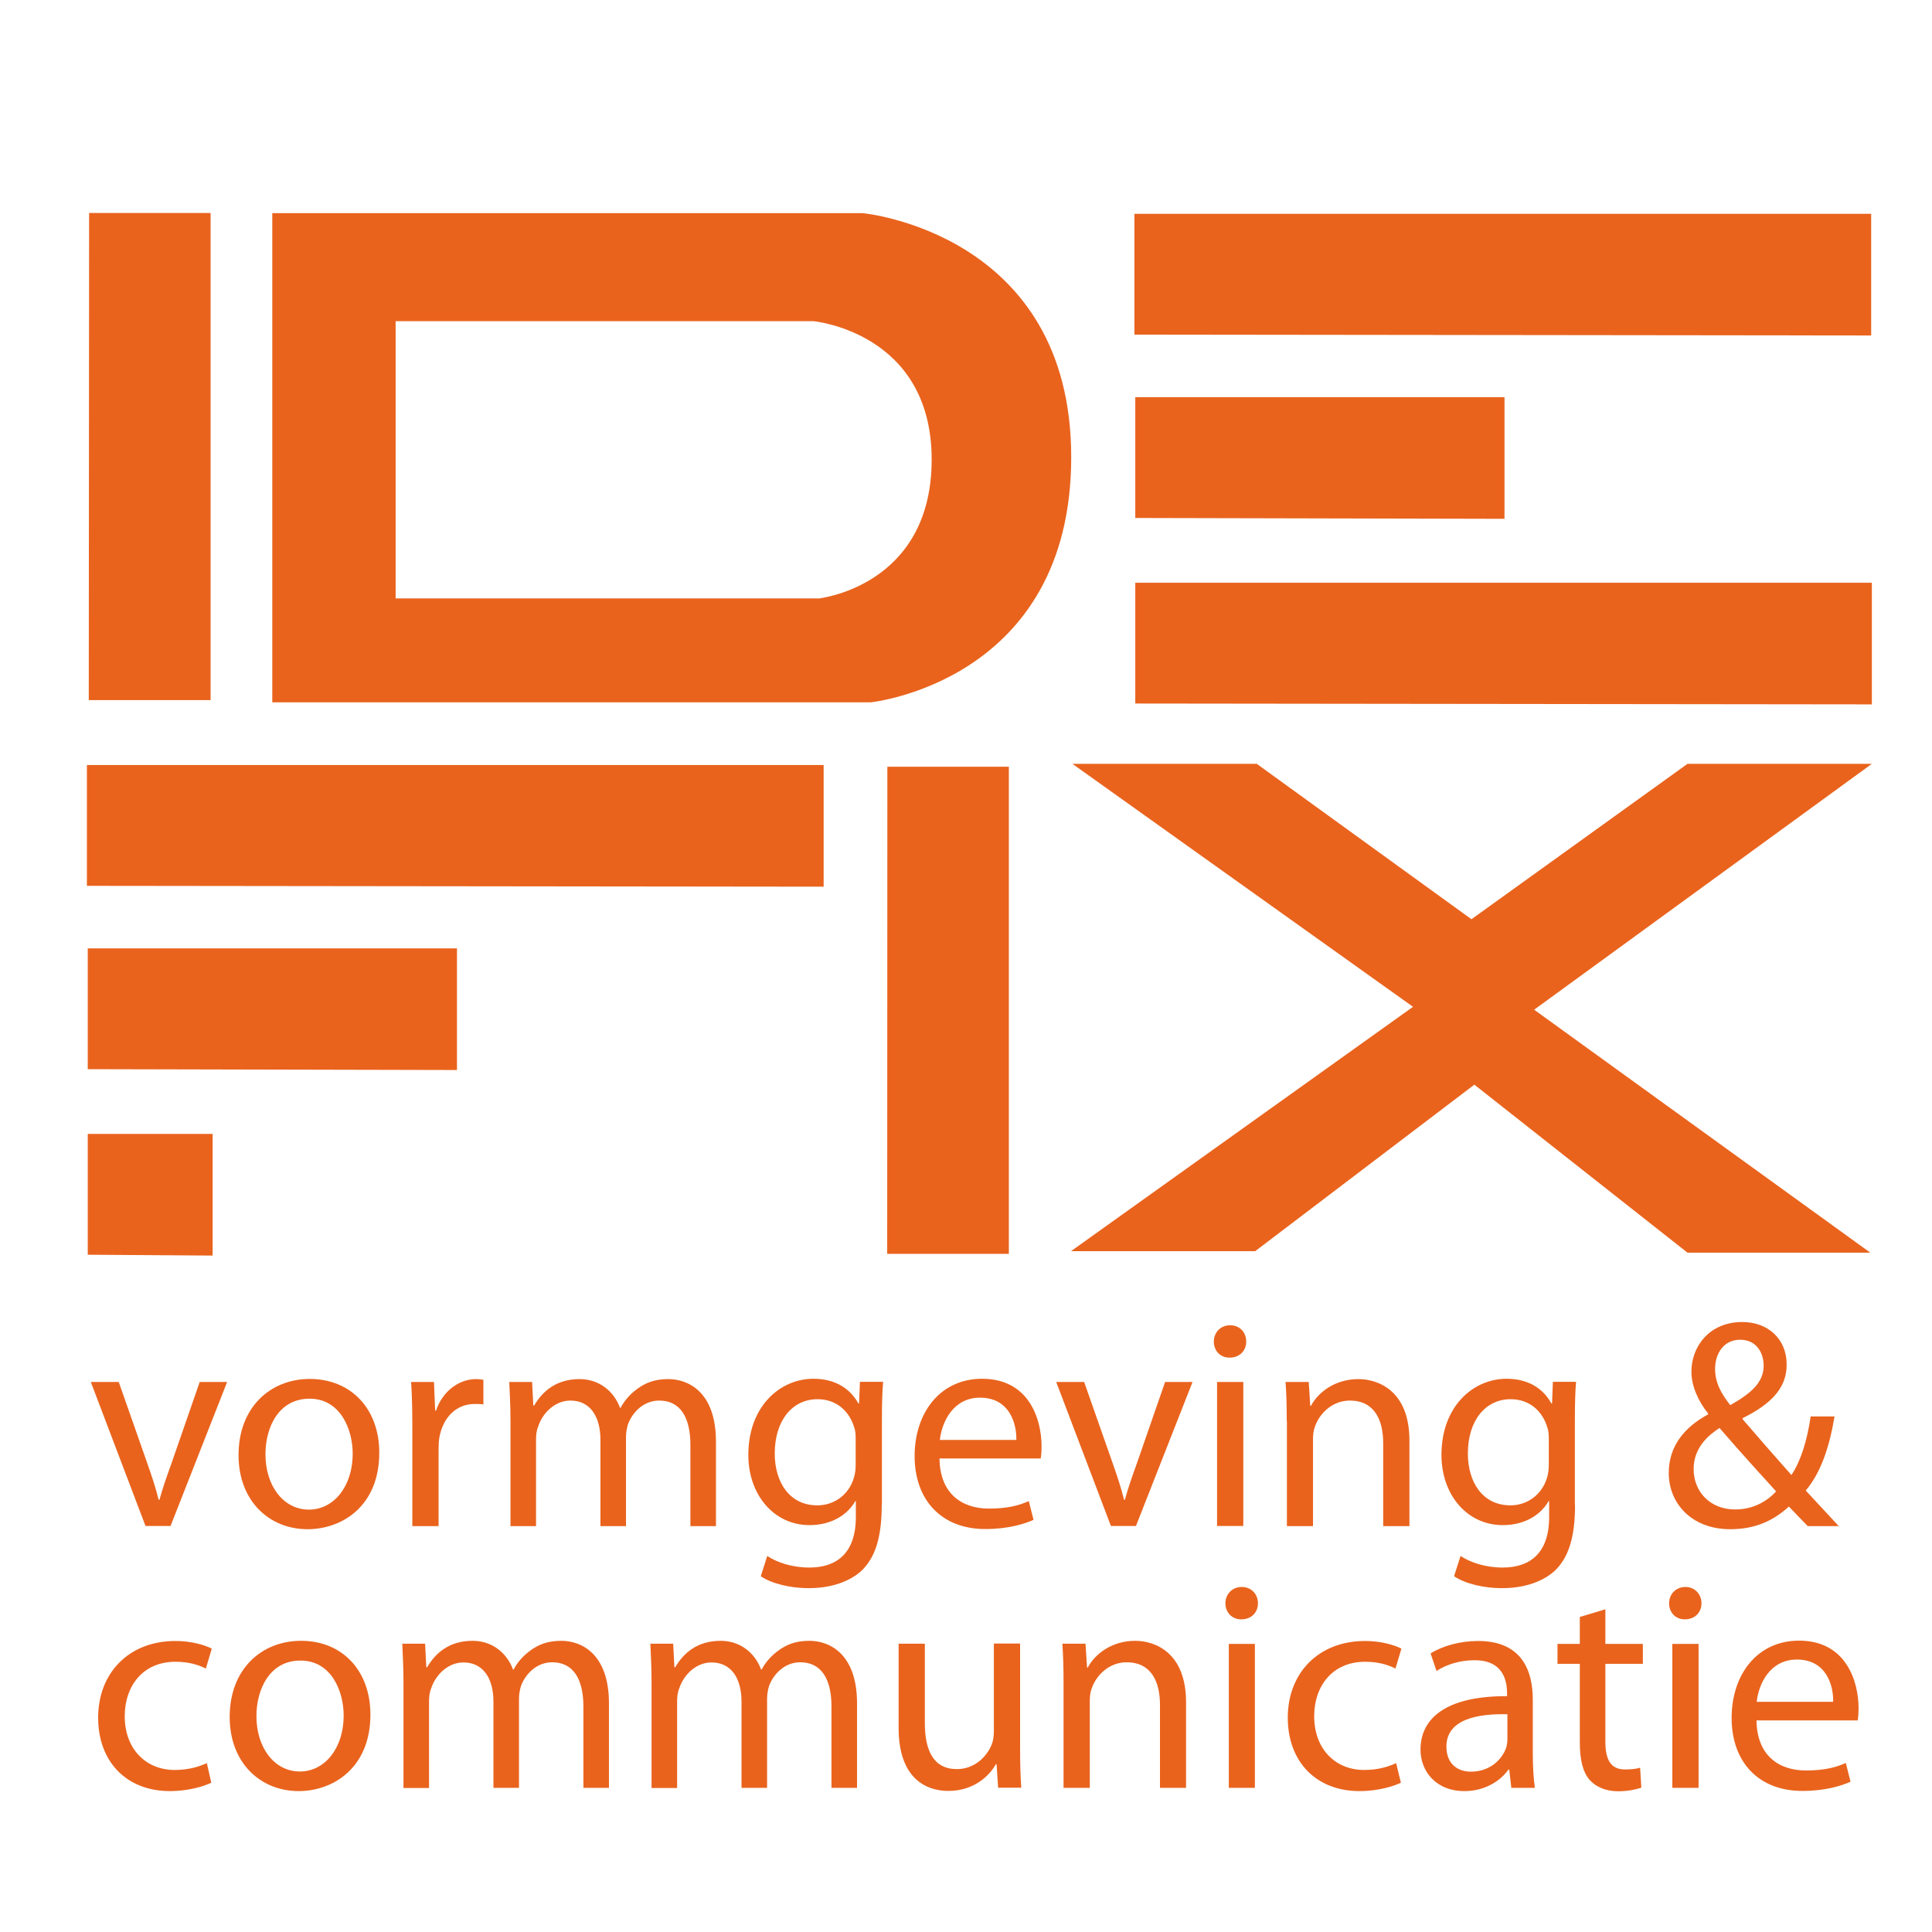
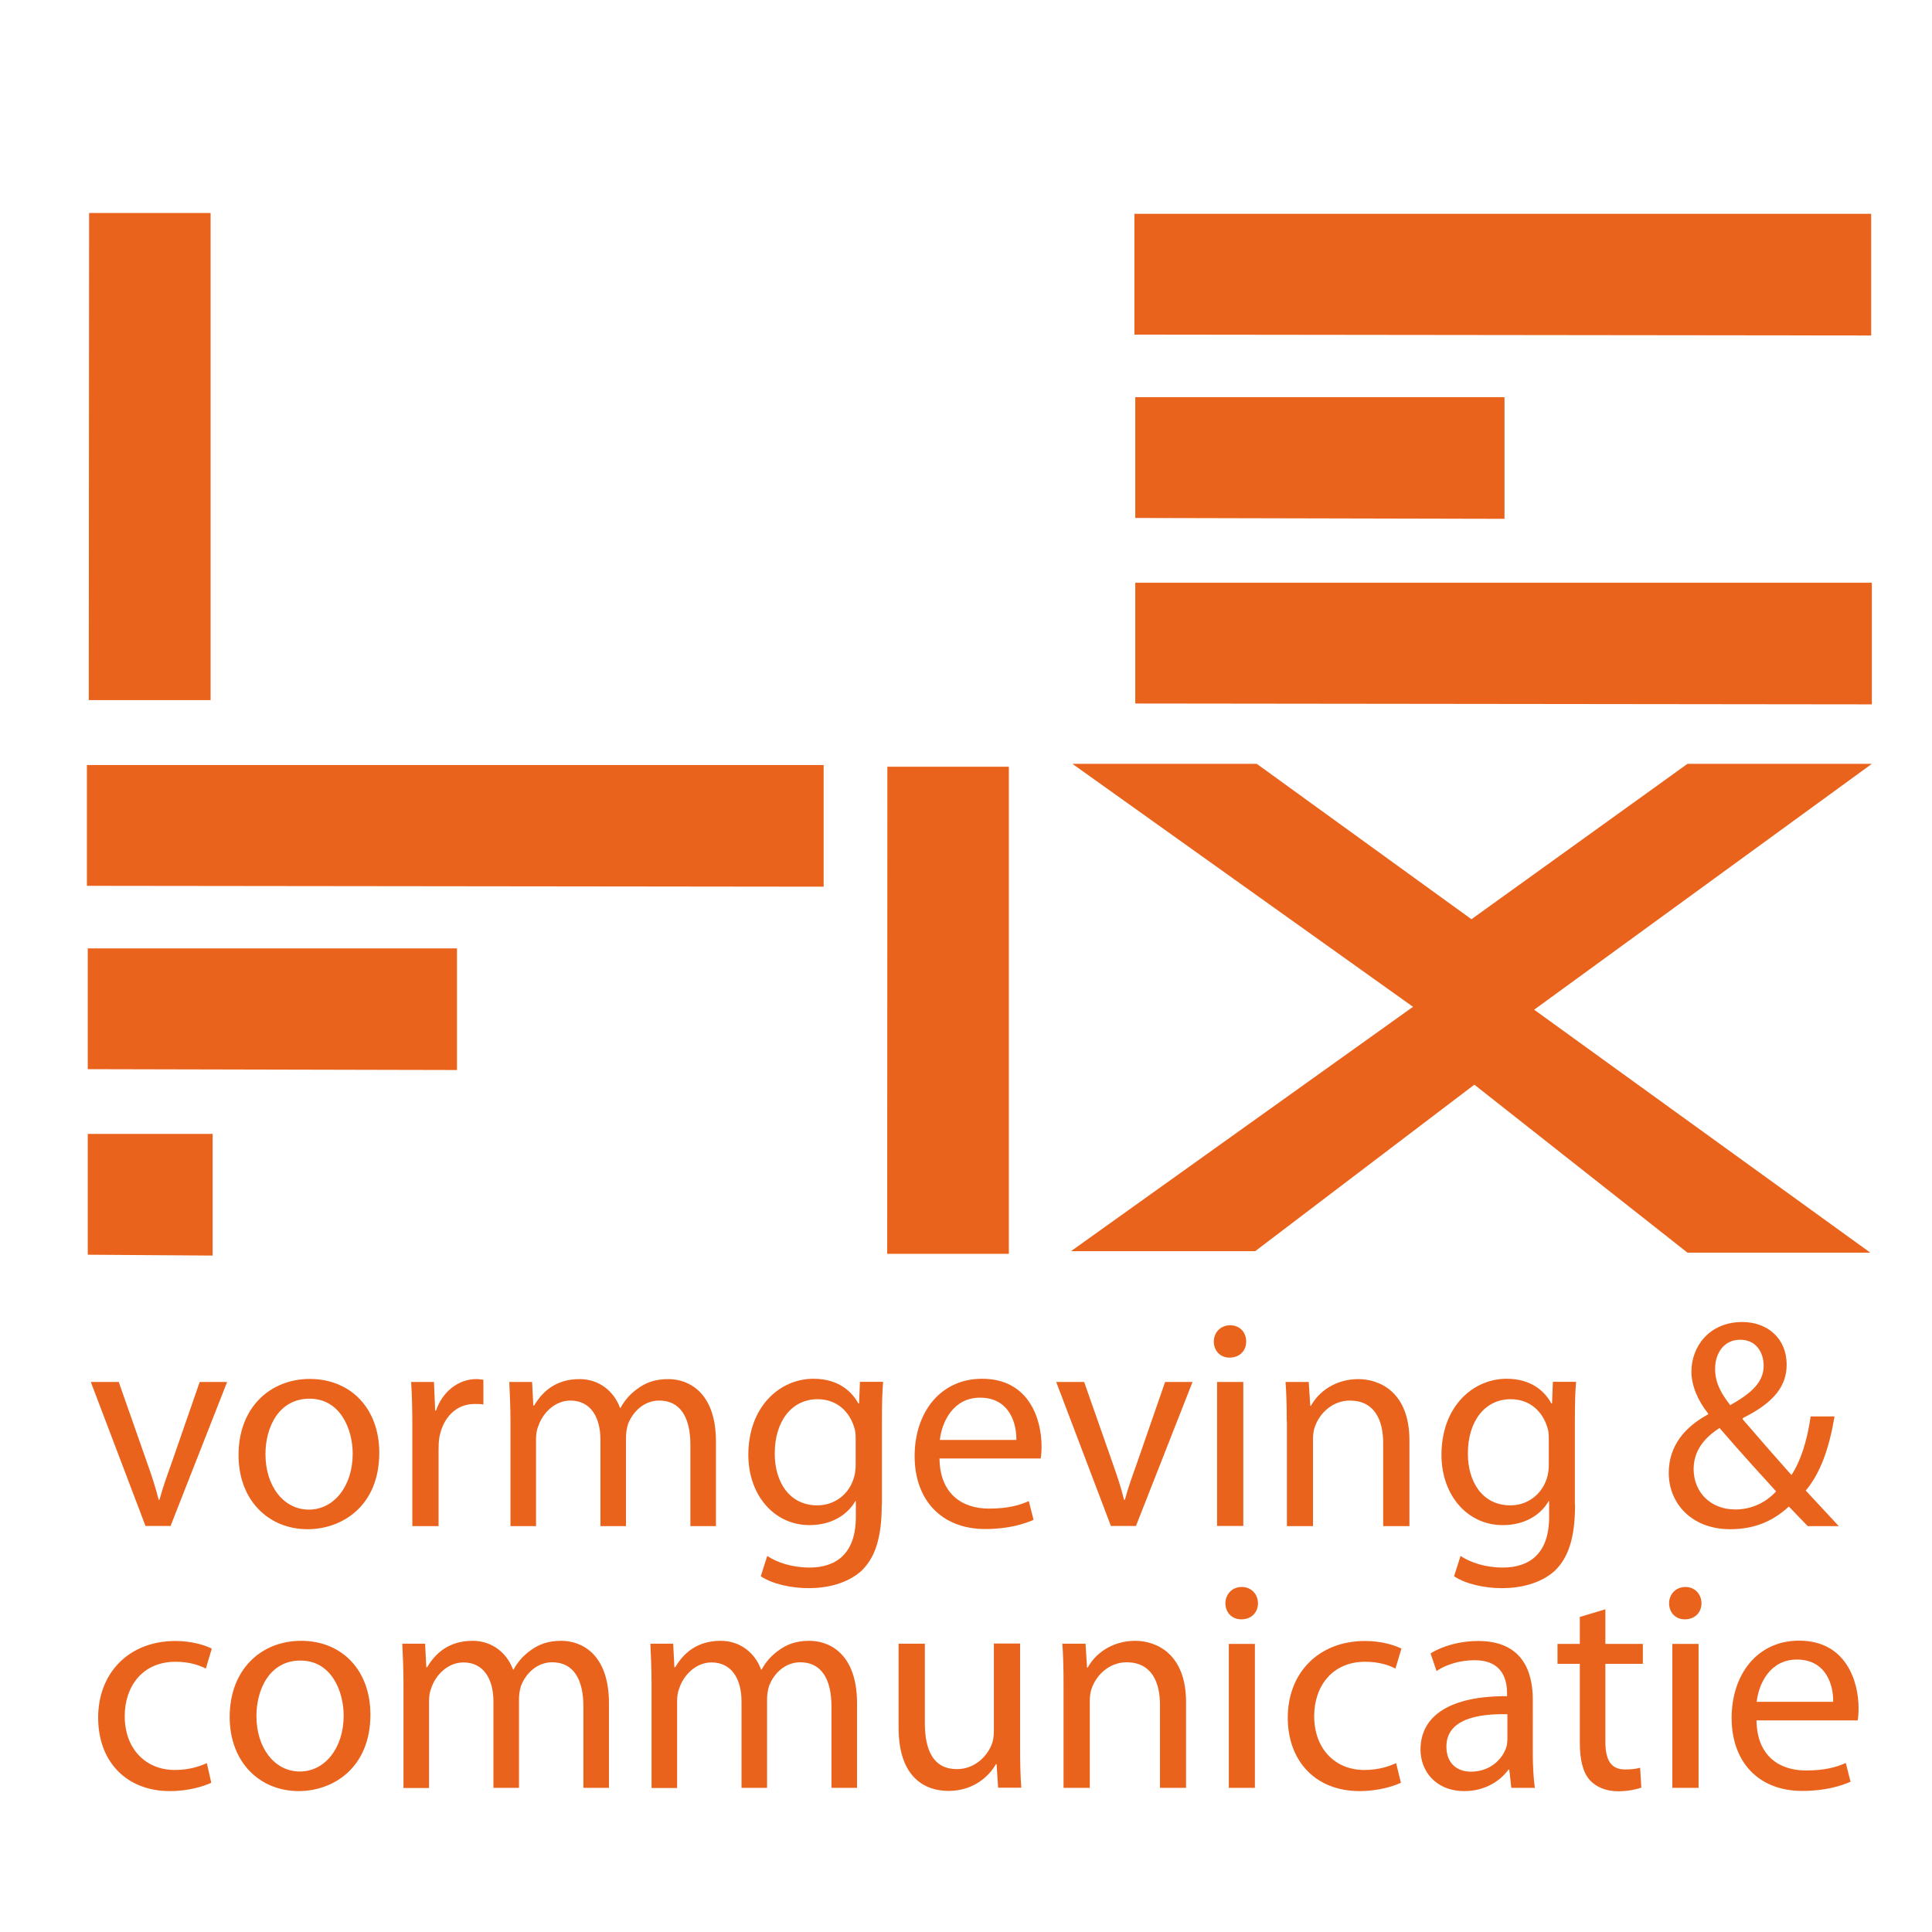
<svg xmlns="http://www.w3.org/2000/svg" id="Laag_1" x="0px" y="0px" viewBox="0 0 113.39 113.39" style="enable-background:new 0 0 113.39 113.39;" xml:space="preserve">
  <style type="text/css">	.st0{fill:#E9631D;}</style>
  <path class="st0" d="M6.97,81.11l1.66,4.73c0.28,0.79,0.51,1.48,0.68,2.18h0.05c0.19-0.7,0.44-1.4,0.72-2.18l1.64-4.73h1.61 l-3.32,8.45H8.54l-3.21-8.45H6.97z" />
  <path class="st0" d="M15.58,85.35c0,1.85,1.05,3.25,2.55,3.25c1.47,0,2.57-1.38,2.57-3.28c0-1.43-0.72-3.23-2.53-3.23 C16.36,82.09,15.58,83.76,15.58,85.35 M22.26,85.26c0,3.13-2.18,4.49-4.21,4.49c-2.27,0-4.05-1.68-4.05-4.35 c0-2.81,1.87-4.47,4.19-4.47C20.62,80.94,22.26,82.7,22.26,85.26" />
  <path class="st0" d="M24.2,83.75c0-1-0.02-1.85-0.07-2.64h1.34l0.07,1.68h0.05c0.38-1.13,1.33-1.85,2.36-1.85 c0.16,0,0.28,0.02,0.42,0.04v1.45c-0.16-0.03-0.31-0.03-0.52-0.03c-1.08,0-1.85,0.8-2.06,1.95c-0.04,0.21-0.05,0.47-0.05,0.72v4.5 H24.2V83.75z" />
  <path class="st0" d="M29.96,83.4c0-0.89-0.04-1.59-0.07-2.29h1.34l0.07,1.38h0.05c0.47-0.8,1.26-1.55,2.67-1.55 c1.13,0,2.01,0.7,2.37,1.69h0.03c0.26-0.49,0.61-0.84,0.96-1.1c0.51-0.38,1.05-0.59,1.85-0.59c1.14,0,2.79,0.73,2.79,3.67v4.96h-1.5 v-4.77c0-1.64-0.61-2.6-1.83-2.6c-0.89,0-1.55,0.65-1.83,1.38c-0.07,0.23-0.12,0.49-0.12,0.77v5.22h-1.5V84.5 c0-1.34-0.59-2.3-1.76-2.3c-0.94,0-1.66,0.77-1.9,1.54c-0.09,0.21-0.12,0.49-0.12,0.75v5.08h-1.5V83.4z" />
  <path class="st0" d="M50.22,84.44c0-0.26-0.02-0.49-0.09-0.68c-0.28-0.91-1.01-1.64-2.15-1.64c-1.47,0-2.51,1.24-2.51,3.19 c0,1.66,0.85,3.04,2.5,3.04c0.96,0,1.82-0.59,2.13-1.57c0.09-0.26,0.12-0.56,0.12-0.82V84.44z M51.75,88.32 c0,1.95-0.4,3.12-1.2,3.88c-0.84,0.75-2.02,1.01-3.09,1.01c-1.01,0-2.13-0.24-2.81-0.7l0.38-1.19c0.56,0.37,1.43,0.68,2.48,0.68 c1.57,0,2.72-0.82,2.72-2.97v-0.93H50.2c-0.45,0.79-1.38,1.41-2.69,1.41c-2.09,0-3.59-1.78-3.59-4.12c0-2.86,1.87-4.47,3.82-4.47 c1.47,0,2.25,0.75,2.64,1.45h0.04l0.05-1.27h1.36c-0.05,0.59-0.07,1.29-0.07,2.3V88.32z" />
  <path class="st0" d="M59.65,84.51c0.02-0.96-0.4-2.48-2.13-2.48c-1.57,0-2.24,1.41-2.36,2.48H59.65z M55.14,85.61 c0.03,2.08,1.34,2.93,2.9,2.93c1.1,0,1.78-0.19,2.34-0.44l0.28,1.1c-0.54,0.24-1.48,0.54-2.83,0.54c-2.6,0-4.15-1.73-4.15-4.28 c0-2.55,1.5-4.54,3.96-4.54c2.78,0,3.49,2.41,3.49,3.96c0,0.32-0.02,0.54-0.05,0.72H55.14z" />
  <path class="st0" d="M63.63,81.11l1.66,4.73c0.28,0.79,0.51,1.48,0.68,2.18h0.05c0.19-0.7,0.44-1.4,0.72-2.18l1.64-4.73h1.61 l-3.32,8.45H65.2l-3.21-8.45H63.63z" />
  <path class="st0" d="M71.43,81.11h1.54v8.45h-1.54V81.11z M73.14,78.74c0,0.52-0.37,0.94-0.98,0.94c-0.56,0-0.92-0.42-0.92-0.94 c0-0.52,0.38-0.96,0.96-0.96C72.76,77.78,73.14,78.19,73.14,78.74" />
  <path class="st0" d="M75.52,83.4c0-0.89-0.02-1.59-0.07-2.29h1.36l0.09,1.4h0.04c0.42-0.79,1.4-1.57,2.79-1.57 c1.17,0,2.99,0.7,2.99,3.6v5.03h-1.54v-4.87c0-1.36-0.51-2.5-1.96-2.5c-0.99,0-1.78,0.72-2.06,1.57c-0.07,0.19-0.1,0.45-0.1,0.72 v5.08h-1.53V83.4z" />
  <path class="st0" d="M90.9,84.44c0-0.26-0.02-0.49-0.09-0.68c-0.28-0.91-1.01-1.64-2.15-1.64c-1.47,0-2.51,1.24-2.51,3.19 c0,1.66,0.85,3.04,2.5,3.04c0.96,0,1.81-0.59,2.13-1.57c0.09-0.26,0.12-0.56,0.12-0.82V84.44z M92.44,88.32 c0,1.95-0.4,3.12-1.2,3.88c-0.84,0.75-2.02,1.01-3.09,1.01c-1.01,0-2.13-0.24-2.81-0.7l0.38-1.19C86.28,91.69,87.15,92,88.2,92 c1.57,0,2.72-0.82,2.72-2.97v-0.93h-0.03c-0.45,0.79-1.38,1.41-2.69,1.41c-2.1,0-3.6-1.78-3.6-4.12c0-2.86,1.87-4.47,3.82-4.47 c1.47,0,2.25,0.75,2.63,1.45h0.04l0.05-1.27h1.36c-0.05,0.59-0.07,1.29-0.07,2.3V88.32z" />
  <path class="st0" d="M100.66,80.34c0,0.86,0.4,1.5,0.89,2.13c1.19-0.68,1.96-1.31,1.96-2.32c0-0.72-0.4-1.52-1.38-1.52 C101.17,78.63,100.66,79.43,100.66,80.34 M104.24,87.53c-0.7-0.77-2.01-2.2-3.32-3.72c-0.65,0.42-1.52,1.15-1.52,2.41 c0,1.35,0.99,2.37,2.43,2.37C102.83,88.6,103.68,88.15,104.24,87.53 M106.09,89.56c-0.33-0.33-0.65-0.68-1.1-1.14 c-1.01,0.93-2.13,1.33-3.44,1.33c-2.29,0-3.61-1.54-3.61-3.3c0-1.61,0.96-2.71,2.31-3.44v-0.05c-0.61-0.77-0.98-1.64-0.98-2.46 c0-1.45,1.03-2.91,2.99-2.91c1.47,0,2.6,0.96,2.6,2.5c0,1.24-0.72,2.22-2.58,3.14v0.07c0.99,1.15,2.11,2.43,2.86,3.27 c0.54-0.82,0.91-1.96,1.13-3.44h1.4c-0.31,1.85-0.82,3.32-1.69,4.35c0.63,0.68,1.24,1.34,1.94,2.09H106.09z" />
  <path class="st0" d="M12.4,104.63c-0.4,0.19-1.29,0.49-2.43,0.49c-2.55,0-4.21-1.73-4.21-4.31c0-2.6,1.78-4.5,4.54-4.5 c0.91,0,1.71,0.23,2.13,0.45l-0.35,1.17c-0.37-0.19-0.94-0.4-1.78-0.4c-1.94,0-2.98,1.45-2.98,3.19c0,1.95,1.26,3.16,2.93,3.16 c0.87,0,1.45-0.21,1.89-0.4L12.4,104.63z" />
  <path class="st0" d="M15.05,100.72c0,1.85,1.05,3.25,2.55,3.25c1.47,0,2.57-1.38,2.57-3.28c0-1.43-0.72-3.23-2.53-3.23 C15.84,97.45,15.05,99.13,15.05,100.72 M21.74,100.63c0,3.12-2.18,4.49-4.21,4.49c-2.27,0-4.05-1.68-4.05-4.35 c0-2.81,1.87-4.47,4.19-4.47C20.1,96.3,21.74,98.06,21.74,100.63" />
  <path class="st0" d="M23.68,98.76c0-0.89-0.04-1.59-0.07-2.29h1.34l0.07,1.38h0.05c0.47-0.8,1.26-1.55,2.67-1.55 c1.13,0,2.01,0.7,2.37,1.69h0.03c0.26-0.49,0.61-0.84,0.96-1.1c0.51-0.38,1.05-0.59,1.85-0.59c1.14,0,2.79,0.73,2.79,3.67v4.96h-1.5 v-4.77c0-1.64-0.61-2.6-1.83-2.6c-0.89,0-1.55,0.65-1.83,1.38c-0.07,0.23-0.12,0.49-0.12,0.77v5.22h-1.5v-5.06 c0-1.35-0.59-2.3-1.76-2.3c-0.94,0-1.66,0.77-1.9,1.54c-0.09,0.21-0.12,0.49-0.12,0.75v5.08h-1.5V98.76z" />
  <path class="st0" d="M38.24,98.76c0-0.89-0.04-1.59-0.07-2.29h1.34l0.07,1.38h0.05c0.47-0.8,1.26-1.55,2.67-1.55 c1.13,0,2.01,0.7,2.37,1.69h0.03c0.26-0.49,0.61-0.84,0.96-1.1c0.51-0.38,1.05-0.59,1.85-0.59c1.14,0,2.79,0.73,2.79,3.67v4.96h-1.5 v-4.77c0-1.64-0.61-2.6-1.83-2.6c-0.89,0-1.55,0.65-1.83,1.38c-0.07,0.23-0.12,0.49-0.12,0.77v5.22h-1.5v-5.06 c0-1.35-0.59-2.3-1.76-2.3c-0.94,0-1.66,0.77-1.9,1.54c-0.09,0.21-0.12,0.49-0.12,0.75v5.08h-1.5V98.76z" />
  <path class="st0" d="M59.87,102.6c0,0.89,0.02,1.66,0.07,2.32h-1.36l-0.09-1.38h-0.04c-0.38,0.68-1.29,1.57-2.79,1.57 c-1.33,0-2.92-0.75-2.92-3.7v-4.94h1.54v4.66c0,1.61,0.51,2.7,1.88,2.7c1.03,0,1.74-0.72,2.03-1.41c0.09-0.21,0.14-0.49,0.14-0.79 v-5.17h1.54V102.6z" />
  <path class="st0" d="M62.42,98.76c0-0.89-0.02-1.59-0.07-2.29h1.36l0.09,1.4h0.04c0.42-0.79,1.4-1.57,2.79-1.57 c1.17,0,2.98,0.7,2.98,3.6v5.03h-1.53v-4.87c0-1.36-0.51-2.5-1.96-2.5c-0.99,0-1.78,0.72-2.06,1.57c-0.07,0.19-0.1,0.45-0.1,0.72 v5.08h-1.54V98.76z" />
  <path class="st0" d="M72.12,96.48h1.53v8.45h-1.53V96.48z M73.83,94.1c0,0.52-0.37,0.94-0.98,0.94c-0.56,0-0.93-0.42-0.93-0.94 c0-0.52,0.38-0.96,0.96-0.96C73.44,93.14,73.83,93.56,73.83,94.1" />
  <path class="st0" d="M82.22,104.63c-0.4,0.19-1.29,0.49-2.43,0.49c-2.55,0-4.21-1.73-4.21-4.31c0-2.6,1.78-4.5,4.54-4.5 c0.91,0,1.71,0.23,2.13,0.45l-0.35,1.17c-0.37-0.19-0.94-0.4-1.78-0.4c-1.94,0-2.99,1.45-2.99,3.19c0,1.95,1.26,3.16,2.93,3.16 c0.87,0,1.45-0.21,1.88-0.4L82.22,104.63z" />
  <path class="st0" d="M88.47,100.61c-1.68-0.04-3.58,0.26-3.58,1.9c0,1.01,0.66,1.47,1.43,1.47c1.12,0,1.83-0.7,2.08-1.41 c0.05-0.18,0.07-0.35,0.07-0.49V100.61z M89.96,102.9c0,0.73,0.04,1.45,0.12,2.03H88.7l-0.12-1.07h-0.05 c-0.47,0.66-1.38,1.26-2.58,1.26c-1.71,0-2.58-1.2-2.58-2.43c0-2.04,1.81-3.16,5.08-3.14v-0.17c0-0.68-0.19-1.95-1.92-1.94 c-0.8,0-1.62,0.23-2.22,0.63l-0.35-1.03c0.7-0.44,1.73-0.73,2.79-0.73c2.58,0,3.21,1.76,3.21,3.44V102.9z" />
  <path class="st0" d="M94.22,94.45v2.03h2.2v1.17h-2.2v4.56c0,1.05,0.3,1.64,1.15,1.64c0.42,0,0.66-0.04,0.89-0.1l0.07,1.17 c-0.3,0.1-0.77,0.21-1.36,0.21c-0.72,0-1.29-0.25-1.66-0.65c-0.42-0.47-0.59-1.22-0.59-2.22v-4.61h-1.31v-1.17h1.31V94.9 L94.22,94.45z" />
  <path class="st0" d="M98.15,96.48h1.54v8.45h-1.54V96.48z M99.86,94.1c0,0.52-0.37,0.94-0.98,0.94c-0.56,0-0.92-0.42-0.92-0.94 c0-0.52,0.38-0.96,0.96-0.96C99.47,93.14,99.86,93.56,99.86,94.1" />
-   <path class="st0" d="M107.59,99.88c0.02-0.96-0.4-2.48-2.13-2.48c-1.57,0-2.24,1.41-2.36,2.48H107.59z M103.09,100.98 c0.03,2.08,1.34,2.93,2.9,2.93c1.1,0,1.78-0.19,2.34-0.44l0.28,1.1c-0.54,0.24-1.48,0.54-2.83,0.54c-2.6,0-4.15-1.73-4.15-4.28 c0-2.55,1.5-4.54,3.96-4.54c2.77,0,3.49,2.41,3.49,3.96c0,0.32-0.02,0.54-0.05,0.72H103.09z" />
+   <path class="st0" d="M107.59,99.88c0.02-0.96-0.4-2.48-2.13-2.48c-1.57,0-2.24,1.41-2.36,2.48z M103.09,100.98 c0.03,2.08,1.34,2.93,2.9,2.93c1.1,0,1.78-0.19,2.34-0.44l0.28,1.1c-0.54,0.24-1.48,0.54-2.83,0.54c-2.6,0-4.15-1.73-4.15-4.28 c0-2.55,1.5-4.54,3.96-4.54c2.77,0,3.49,2.41,3.49,3.96c0,0.32-0.02,0.54-0.05,0.72H103.09z" />
  <polygon class="st0" points="5.23,12.5 12.36,12.5 12.36,41.09 5.21,41.09 " />
-   <path class="st0" d="M15.98,41.21v-28.7h34.65c0,0,12.24,1.13,12.24,14.32c0,13.19-11.77,14.39-11.77,14.39H15.98z M48.01,35.13 c0,0,6.67-0.68,6.67-8.16c0-7.48-6.94-8.12-6.94-8.12H23.22v16.27H48.01z" />
  <polygon class="st0" points="66.58,19.64 66.58,12.55 109.82,12.55 109.82,19.69 " />
  <polygon class="st0" points="66.63,41.29 66.63,34.2 109.86,34.2 109.86,41.34 " />
  <polygon class="st0" points="66.63,30.4 66.63,23.31 88.3,23.31 88.3,30.45 " />
  <polygon class="st0" points="5.1,44.9 5.1,51.99 48.34,52.04 48.34,44.9 " />
  <polygon class="st0" points="5.15,73.64 5.15,66.55 12.48,66.55 12.48,73.69 " />
  <polygon class="st0" points="5.15,62.75 5.15,55.66 26.82,55.66 26.82,62.8 " />
  <polygon class="st0" points="52.08,45 59.21,45 59.21,73.59 52.07,73.59 " />
  <polygon class="st0" points="62.94,44.83 73.76,44.83 86.36,53.95 99.04,44.83 109.86,44.83 90.04,59.26 109.77,73.52 99.04,73.52  86.53,63.66 73.67,73.43 62.86,73.43 82.93,59.09 " />
</svg>